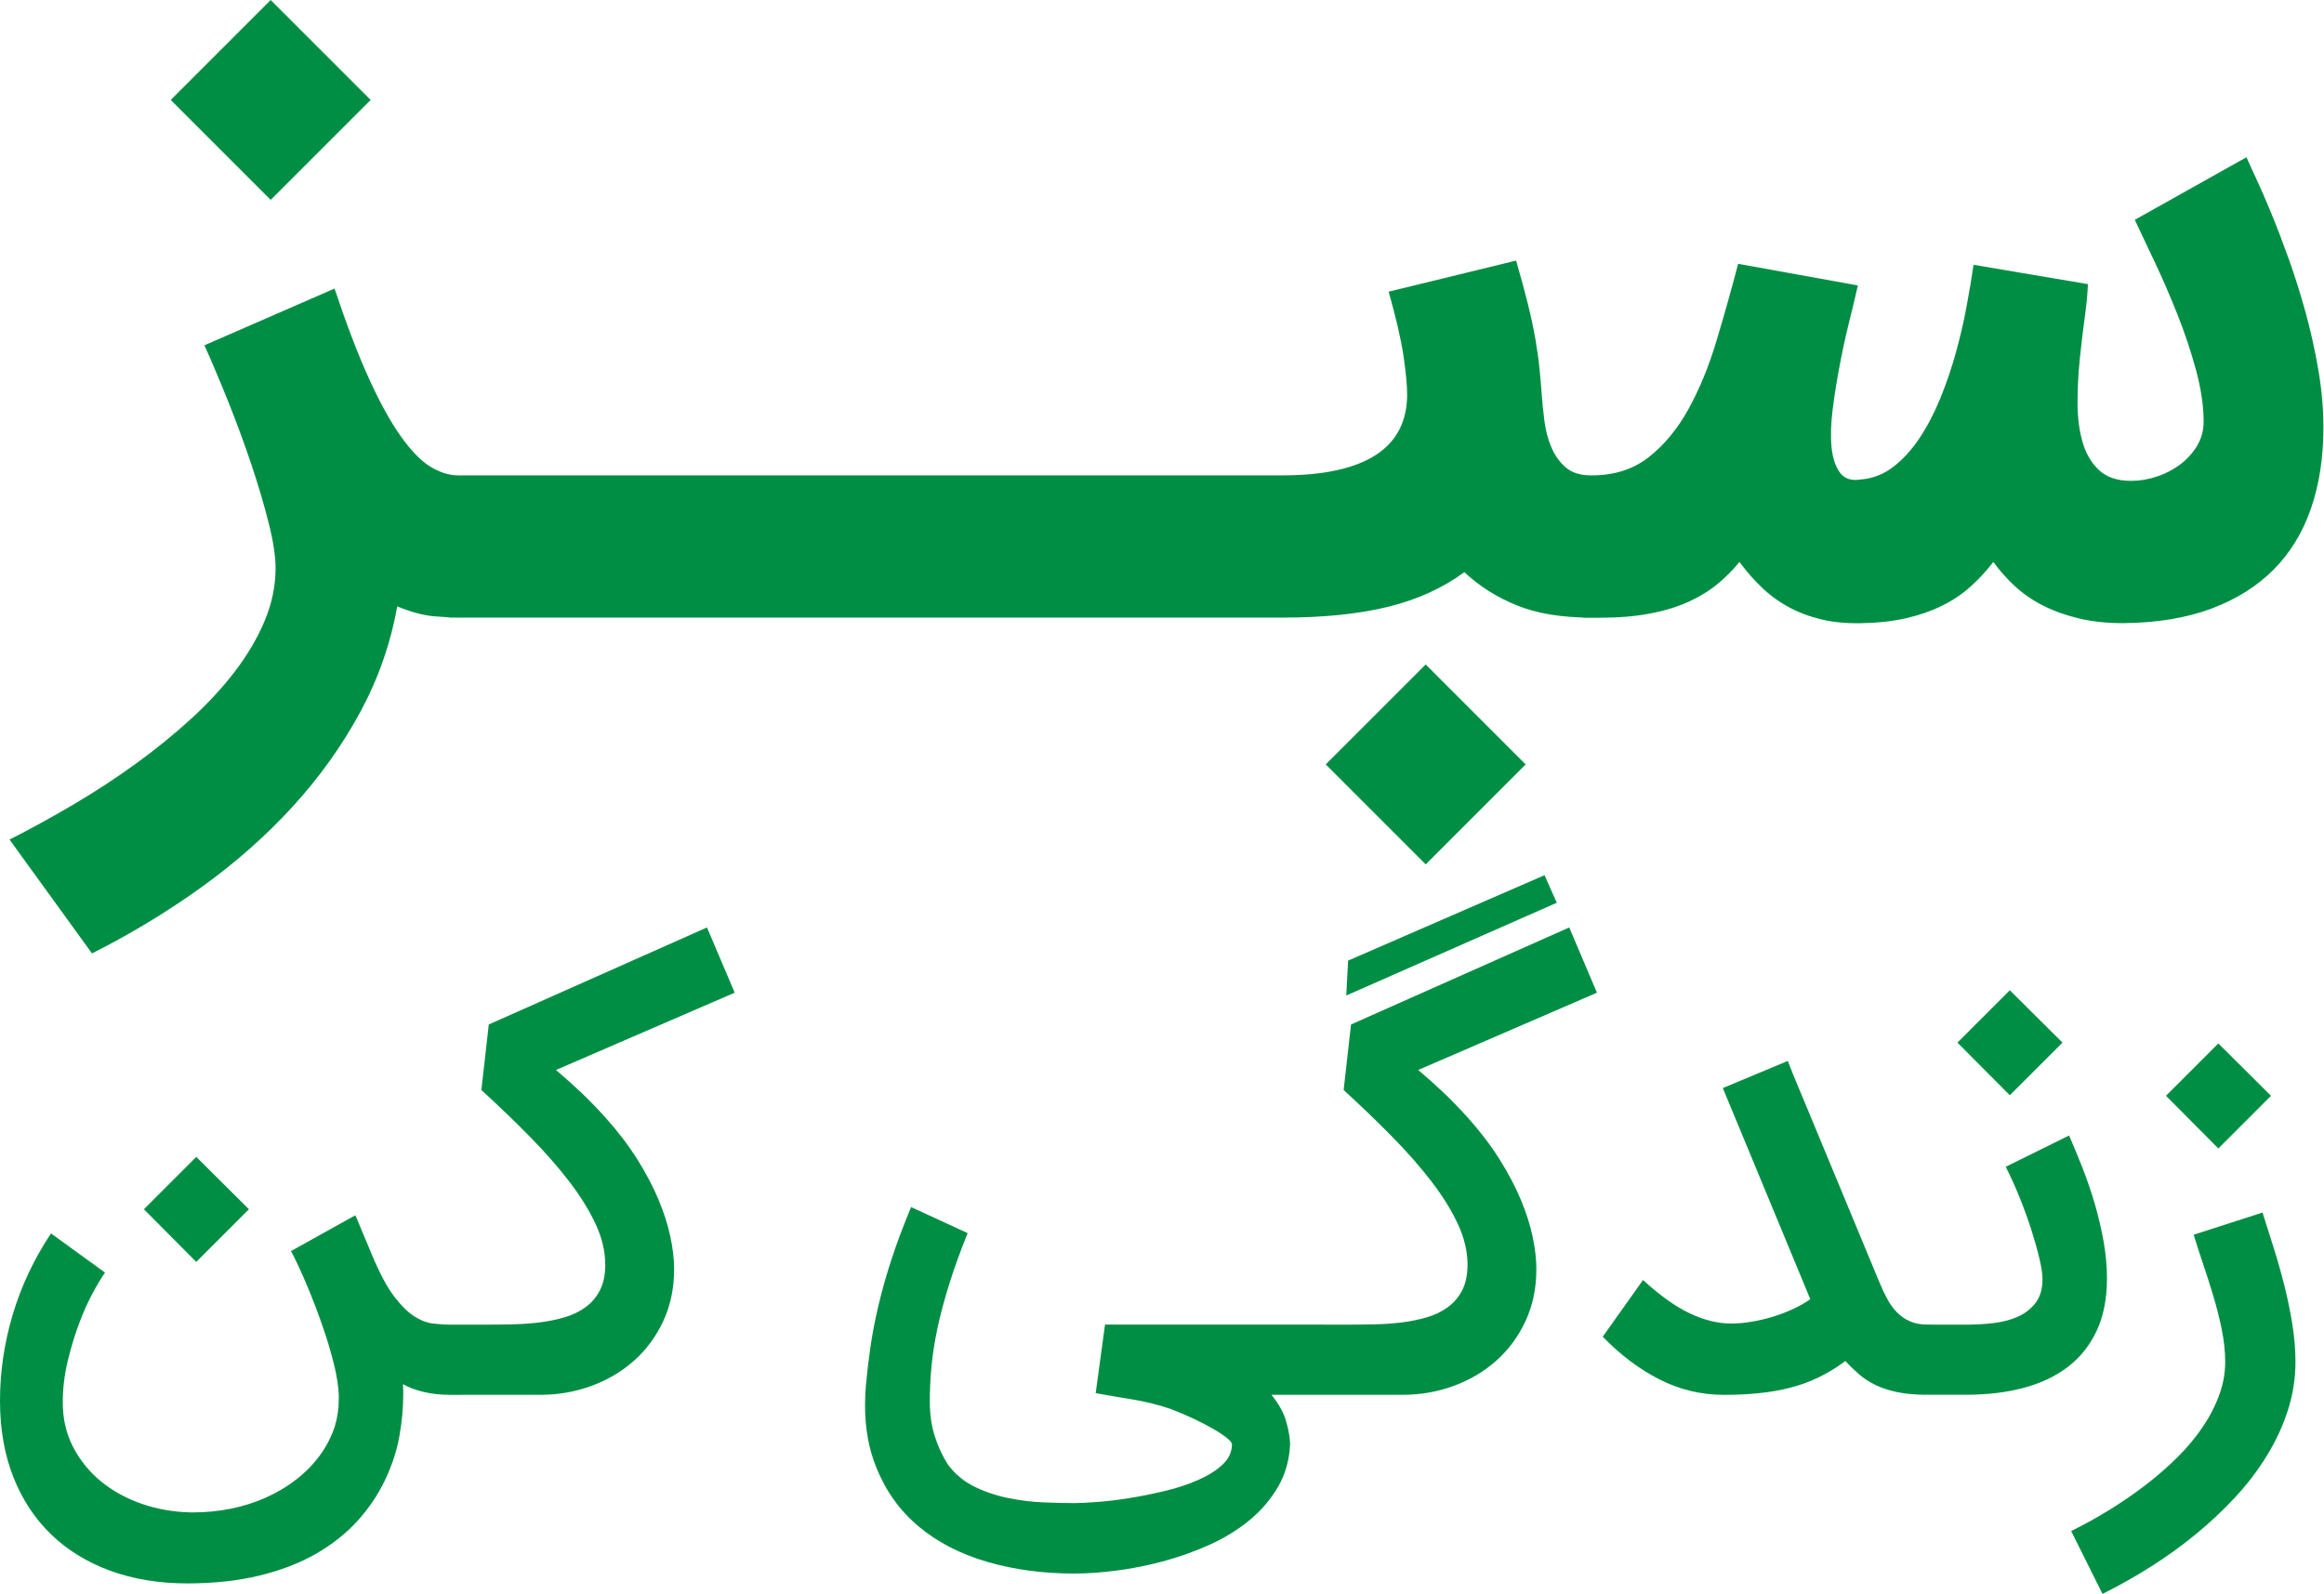
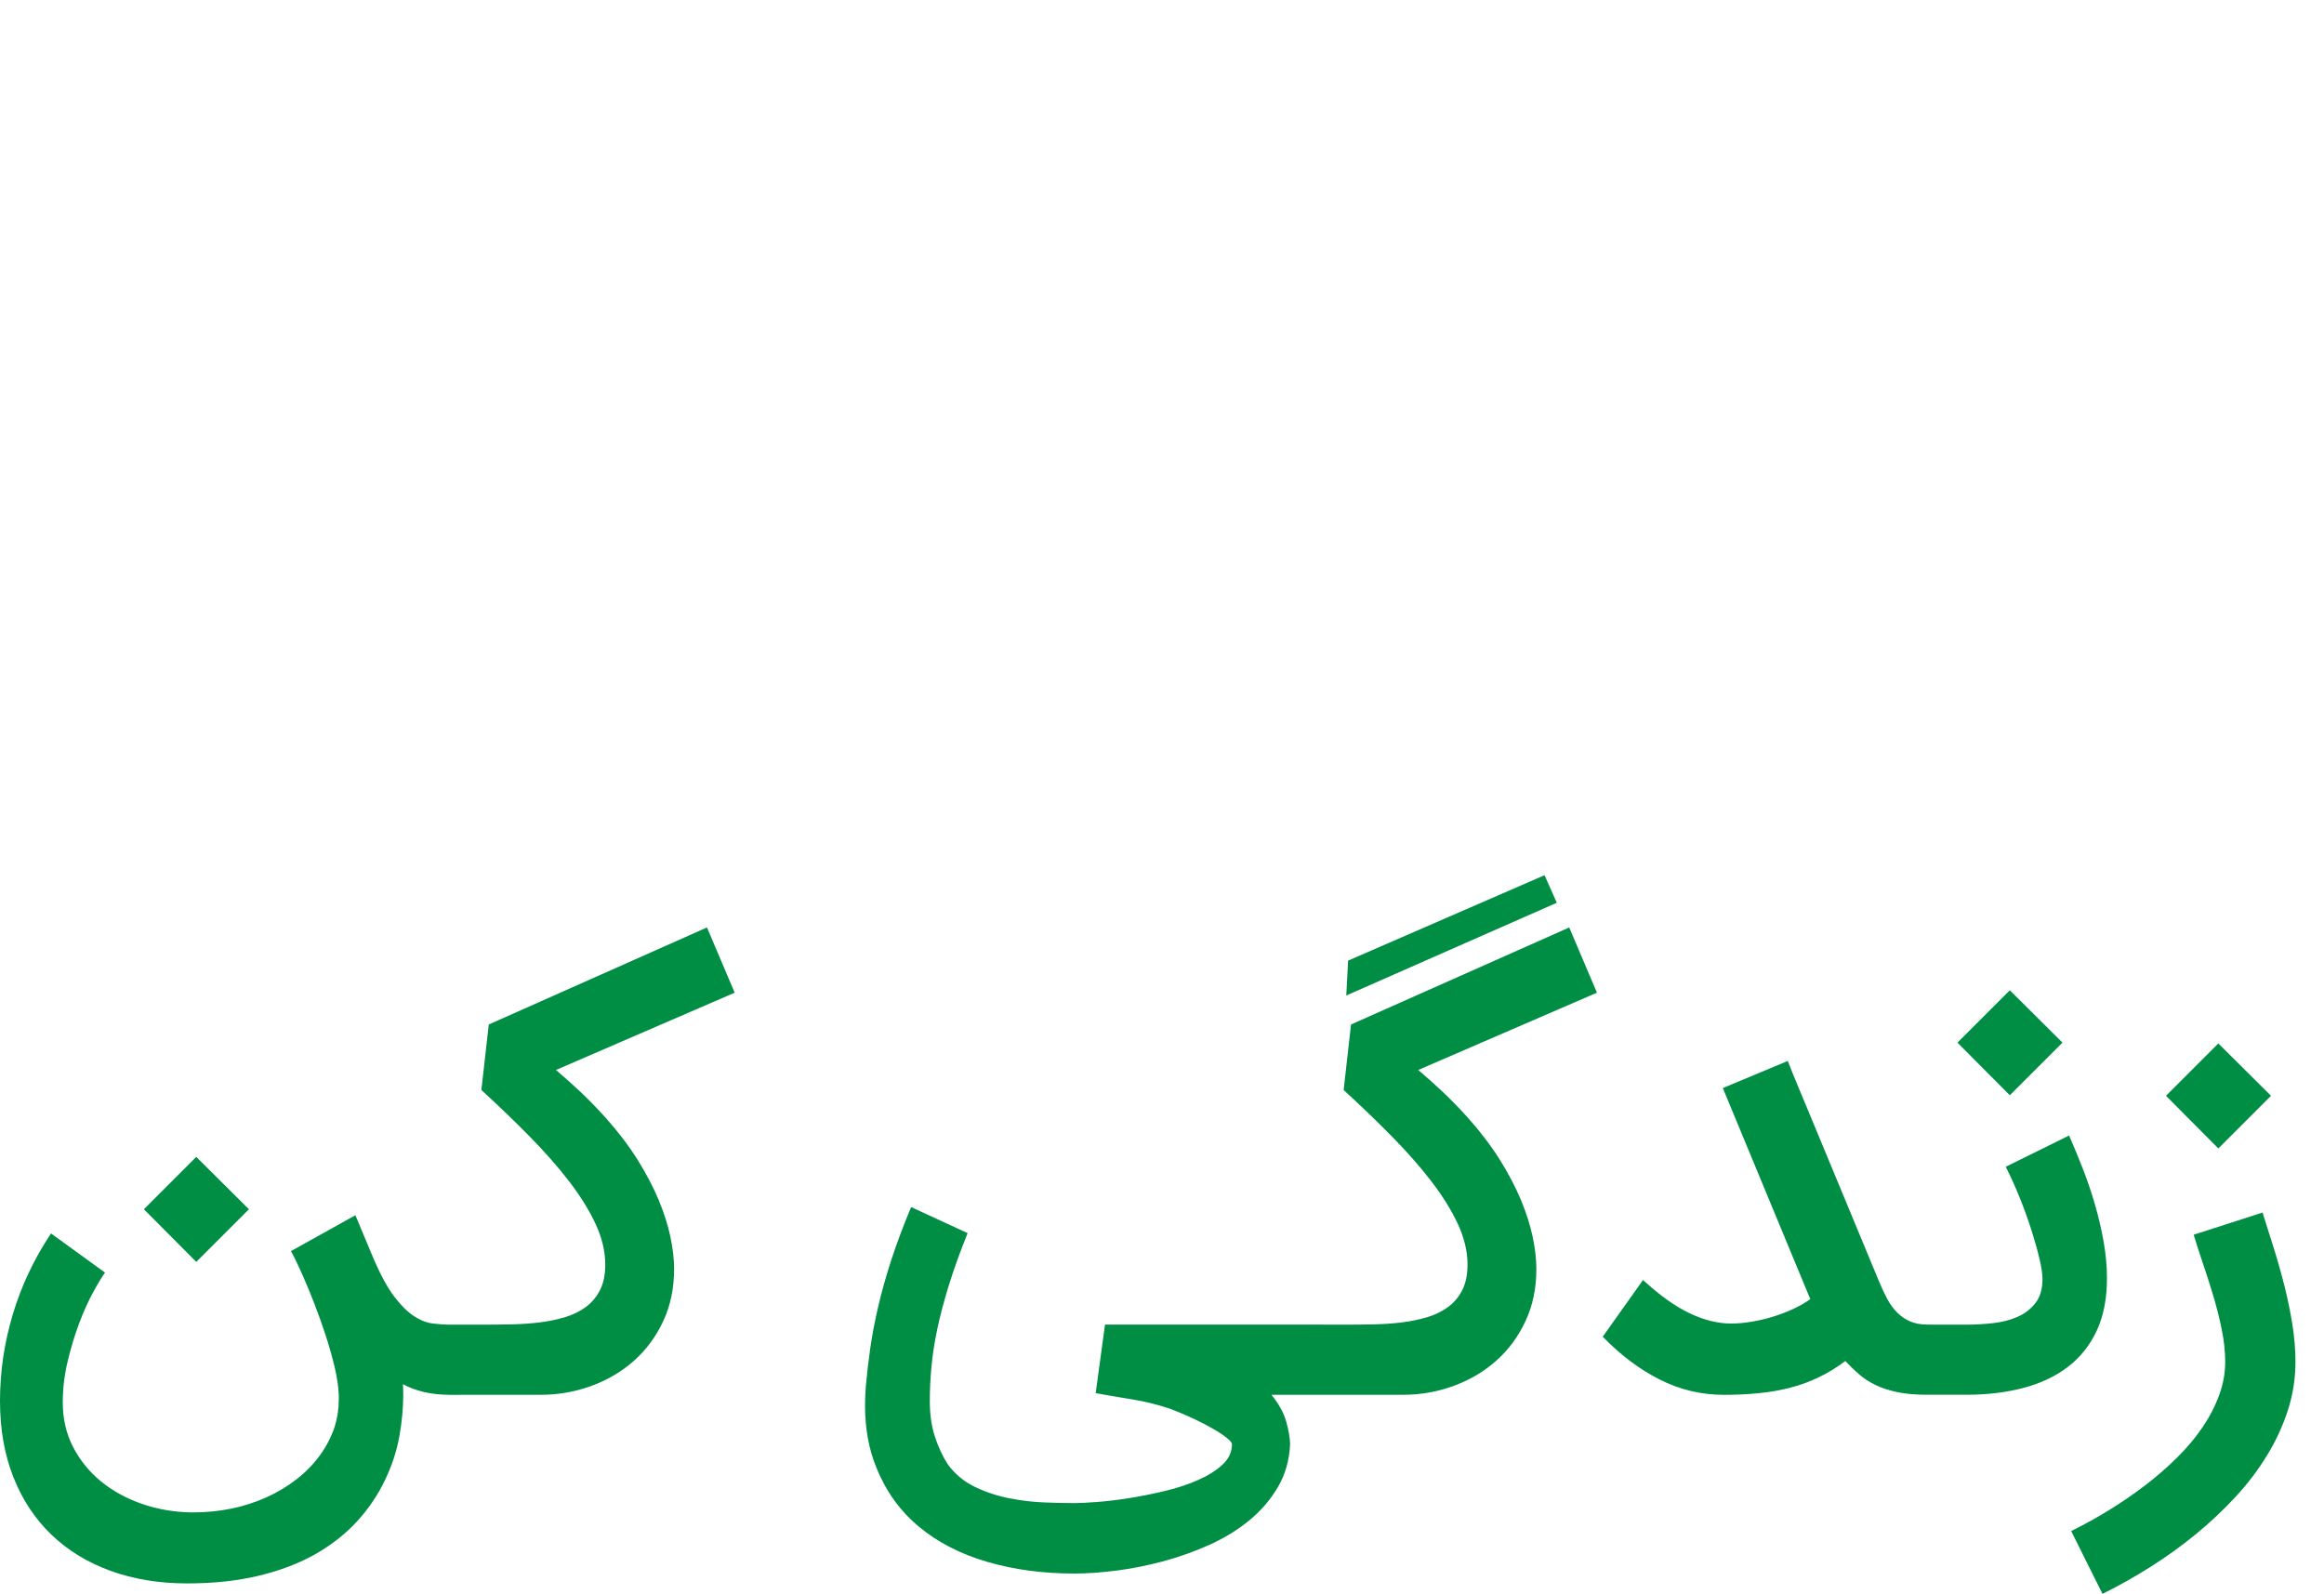
<svg xmlns="http://www.w3.org/2000/svg" width="478" height="328" viewBox="0 0 478 328" fill="none">
  <g clip-path="url(#clip0_12_937)">
-     <path d="M94.66 127.06C93.3 127.06 91.51 126.97 89.29 126.78C87.07 126.59 84.54 125.91 81.7 124.74C80.34 132.39 77.79 139.66 74.06 146.55C70.32 153.43 65.71 159.89 60.22 165.9C54.72 171.92 48.46 177.46 41.42 182.52C34.38 187.58 26.88 192.12 18.92 196.13L1.96 172.71C6.34 170.49 10.76 168.06 15.2 165.44C19.65 162.82 23.89 160.04 27.93 157.11C31.97 154.18 35.74 151.12 39.23 147.94C42.72 144.76 45.76 141.47 48.35 138.08C50.94 134.68 52.98 131.21 54.46 127.66C55.94 124.11 56.68 120.51 56.68 116.87C56.68 114.46 56.22 111.41 55.29 107.7C54.36 103.99 53.19 100.01 51.77 95.75C50.35 91.49 48.77 87.2 47.05 82.88C45.32 78.56 43.65 74.61 42.05 71.03L68.81 59.36C71.28 66.77 73.64 72.94 75.89 77.88C78.14 82.82 80.32 86.77 82.42 89.73C84.52 92.69 86.54 94.78 88.49 95.98C90.44 97.18 92.36 97.79 94.28 97.79H96.5V127.05H94.66V127.06ZM55.67 41.12L35.11 20.56L55.67 0L76.23 20.56L55.67 41.12ZM180.13 97.79V127.05H92.43V97.79H180.13ZM264.05 97.79V127.05H176.35V97.79H264.05ZM329.26 97.79V127.05H327.22C321.23 127.05 316.17 126.22 312.03 124.55C307.89 122.88 304.28 120.6 301.19 117.7C296.74 120.97 291.51 123.35 285.49 124.83C279.47 126.31 272.2 127.05 263.68 127.05H260.25V97.79H263.68C272.2 97.79 278.62 96.4 282.94 93.62C287.26 90.84 289.42 86.67 289.42 81.12C289.42 79.27 289.17 76.66 288.68 73.29C288.19 69.93 287.17 65.5 285.62 60L311.83 53.61C312.82 57.01 313.64 60.02 314.28 62.64C314.93 65.26 315.44 67.66 315.81 69.82C316.18 71.98 316.46 73.97 316.64 75.79C316.83 77.61 316.98 79.39 317.1 81.12C317.22 82.85 317.41 84.69 317.66 86.63C317.91 88.57 318.38 90.38 319.1 92.05C319.81 93.72 320.8 95.09 322.06 96.17C323.32 97.25 325.04 97.79 327.2 97.79H329.26ZM293.24 177.81L272.68 157.25L293.24 136.69L313.8 157.25L293.24 177.81ZM327.41 97.79C332.04 97.79 335.94 96.54 339.12 94.04C342.3 91.54 345.02 88.25 347.27 84.18C349.52 80.11 351.44 75.46 353.01 70.24C354.58 65.02 356.08 59.7 357.5 54.27L382.13 58.72C381.64 60.88 381.03 63.4 380.32 66.27C379.61 69.14 378.96 72.12 378.38 75.21C377.79 78.3 377.31 81.31 376.94 84.24C376.57 87.17 376.49 89.75 376.71 91.97C376.93 94.19 377.5 95.94 378.42 97.2C379.35 98.47 380.77 98.95 382.68 98.64C385.15 98.45 387.39 97.59 389.39 96.05C391.4 94.51 393.2 92.53 394.81 90.12C396.41 87.71 397.83 85 399.07 81.97C400.3 78.95 401.37 75.83 402.26 72.62C403.15 69.41 403.9 66.23 404.48 63.08C405.07 59.93 405.54 57.06 405.92 54.47L429.44 58.45C429.38 60.3 429.16 62.59 428.79 65.3C428.42 68.02 428.08 70.87 427.77 73.87C427.46 76.87 427.31 79.86 427.31 82.85C427.31 85.85 427.65 88.53 428.33 90.91C429.01 93.29 430.14 95.22 431.71 96.7C433.28 98.18 435.49 98.92 438.33 98.92C440.06 98.92 441.82 98.63 443.61 98.04C445.4 97.45 447 96.62 448.43 95.54C449.85 94.46 451.01 93.18 451.9 91.7C452.79 90.22 453.24 88.55 453.24 86.7C453.24 83.49 452.71 79.96 451.67 76.1C450.62 72.24 449.34 68.41 447.83 64.62C446.32 60.82 444.76 57.23 443.15 53.83C441.54 50.44 440.19 47.56 439.08 45.22L462.05 32.35L463.99 36.61C464.92 38.59 465.97 40.99 467.14 43.83C468.31 46.67 469.53 49.87 470.8 53.41C472.06 56.96 473.22 60.65 474.27 64.48C475.32 68.31 476.18 72.23 476.86 76.24C477.54 80.25 477.88 84.14 477.88 87.91C477.88 94.08 477.03 99.64 475.33 104.58C473.63 109.52 471.07 113.72 467.64 117.17C464.21 120.63 459.92 123.31 454.77 125.23C449.61 127.14 443.58 128.13 436.67 128.19C433.34 128.19 430.31 127.87 427.59 127.22C424.87 126.57 422.42 125.69 420.23 124.58C418.04 123.47 416.11 122.14 414.44 120.6C412.77 119.06 411.29 117.39 409.99 115.6C408.51 117.51 406.92 119.23 405.22 120.74C403.52 122.25 401.58 123.55 399.39 124.63C397.2 125.71 394.74 126.56 392.03 127.18C389.31 127.8 386.23 128.14 382.77 128.2C379.74 128.26 377.01 128 374.57 127.41C372.13 126.82 369.89 125.97 367.86 124.86C365.82 123.75 363.98 122.41 362.35 120.83C360.71 119.26 359.19 117.51 357.77 115.6C356.47 117.21 354.99 118.7 353.32 120.09C351.65 121.48 349.68 122.7 347.39 123.75C345.11 124.8 342.45 125.62 339.43 126.2C336.4 126.79 332.89 127.08 328.87 127.08H325.54V97.79H327.41Z" fill="#008E44" />
    <path d="M38.51 325.73C32.72 325.73 27.46 324.86 22.72 323.14C17.98 321.41 13.93 318.93 10.57 315.7C7.21 312.47 4.6 308.53 2.76 303.89C0.92 299.24 0 294 0 288.18C0 282.2 0.87 276.28 2.62 270.42C4.37 264.56 6.99 258.99 10.49 253.73L21.6 261.79C20.92 262.73 20.09 264.12 19.09 265.96C18.09 267.8 17.14 269.93 16.24 272.33C15.34 274.74 14.56 277.33 13.9 280.11C13.24 282.89 12.91 285.69 12.91 288.51C12.91 291.86 13.61 294.9 15.02 297.64C16.43 300.38 18.34 302.74 20.74 304.72C23.15 306.69 25.94 308.23 29.11 309.34C32.29 310.45 35.64 311.04 39.18 311.12C39.37 311.12 39.56 311.12 39.74 311.12C42.37 311.12 44.96 310.87 47.49 310.36C50.03 309.85 52.44 309.08 54.74 308.05C57.03 307.02 59.12 305.77 61 304.3C62.88 302.83 64.48 301.2 65.79 299.39C67.11 297.59 68.12 295.63 68.83 293.53C69.39 291.73 69.68 289.85 69.68 287.89C69.68 287.59 69.68 287.27 69.68 286.93C69.6 285.2 69.31 283.27 68.81 281.15C68.3 279.03 67.69 276.87 66.98 274.69C66.27 272.51 65.5 270.38 64.7 268.29C63.89 266.2 63.13 264.35 62.42 262.74C61.71 261.12 61.1 259.83 60.62 258.85C60.13 257.87 59.87 257.38 59.83 257.38L73.08 250C73.19 250.19 73.6 251.14 74.29 252.85C74.99 254.56 75.88 256.69 76.97 259.25C78.4 262.52 79.8 265.05 81.17 266.83C82.54 268.62 83.89 269.93 85.2 270.78C86.52 271.63 87.8 272.12 89.06 272.27C90.32 272.42 91.53 272.5 92.7 272.5H94.56V286.94H92.7C90.67 286.94 88.83 286.74 87.17 286.35C85.52 285.96 84.09 285.42 82.88 284.74C82.92 285.45 82.94 286.17 82.94 286.88C82.94 289.59 82.68 292.43 82.15 295.42C81.62 298.41 80.64 301.43 79.19 304.47C77.74 307.51 75.84 310.33 73.47 312.93C71.1 315.52 68.25 317.77 64.93 319.67C61.6 321.57 57.74 323.05 53.34 324.12C48.94 325.19 44 325.73 38.51 325.73ZM51.2 248.76L40.37 259.59L29.6 248.76L40.37 237.99L51.2 248.76ZM92.42 272.5H99.47C101.31 272.5 103.22 272.48 105.19 272.44C107.16 272.4 109.07 272.27 110.91 272.05C112.75 271.82 114.5 271.47 116.15 270.98C117.8 270.49 119.25 269.79 120.49 268.87C121.73 267.95 122.71 266.78 123.42 265.37C124.13 263.96 124.49 262.22 124.49 260.15C124.49 257.44 123.83 254.67 122.52 251.83C121.2 248.99 119.4 246.08 117.11 243.09C114.82 240.1 112.12 237.03 109.02 233.87C105.92 230.71 102.58 227.5 99.01 224.23L100.53 210.75L145.41 190.79L151.11 204.21L114.35 220.11C116.04 221.54 117.72 223.04 119.4 224.62C121.07 226.2 122.77 227.95 124.5 229.86C127.09 232.76 129.29 235.64 131.1 238.52C132.9 241.4 134.36 244.17 135.47 246.84C136.58 249.51 137.39 252.05 137.89 254.45C138.4 256.86 138.65 259.06 138.65 261.05C138.65 265 137.91 268.57 136.42 271.76C134.93 274.96 132.93 277.67 130.41 279.91C127.89 282.15 124.97 283.88 121.64 285.1C118.31 286.32 114.83 286.93 111.18 286.93H92.42V272.5ZM221 323.7C214.53 323.7 208.56 322.9 203.07 321.3C197.58 319.7 192.9 317.3 189.03 314.08C185.16 310.87 182.24 306.83 180.29 301.99C178.71 298.19 177.92 293.89 177.92 289.08C177.92 287.8 177.98 286.49 178.09 285.13C178.32 282.54 178.63 279.89 179.02 277.18C179.41 274.47 179.96 271.63 180.66 268.64C181.36 265.65 182.25 262.49 183.34 259.14C184.43 255.79 185.78 252.19 187.4 248.31L199.02 253.67C197.48 257.5 196.2 261.05 195.19 264.3C194.18 267.55 193.38 270.57 192.79 273.35C192.21 276.13 191.8 278.74 191.58 281.19C191.35 283.63 191.24 285.98 191.24 288.24C191.24 290.95 191.59 293.37 192.28 295.51C192.98 297.65 193.87 299.57 194.96 301.26C196.43 303.25 198.27 304.78 200.49 305.86C202.71 306.93 205.05 307.71 207.51 308.2C209.97 308.69 212.4 308.98 214.78 309.07C217.17 309.16 219.24 309.21 221.01 309.21C222.06 309.21 223.59 309.13 225.61 308.98C227.62 308.83 229.82 308.57 232.21 308.19C234.6 307.81 237.05 307.32 239.57 306.72C242.09 306.12 244.37 305.37 246.42 304.46C248.47 303.56 250.14 302.51 251.44 301.3C252.74 300.1 253.39 298.69 253.39 297.07C253.39 296.81 253.06 296.4 252.4 295.86C251.74 295.31 250.84 294.7 249.69 294.03C248.54 293.35 247.2 292.65 245.66 291.92C244.12 291.19 242.46 290.48 240.7 289.81C238.11 288.94 235.53 288.31 232.97 287.89C230.41 287.48 227.88 287.04 225.36 286.59L227.28 272.49H272.05V286.93H261.51C263.01 288.77 264.02 290.59 264.53 292.37C265.04 294.16 265.31 295.73 265.35 297.08C265.2 300.39 264.35 303.35 262.81 305.96C261.27 308.57 259.29 310.87 256.86 312.84C254.44 314.81 251.68 316.49 248.6 317.86C245.52 319.23 242.36 320.35 239.13 321.21C235.9 322.07 232.71 322.7 229.57 323.1C226.4 323.5 223.55 323.7 221 323.7ZM269.77 272.5H276.82C278.66 272.5 280.57 272.48 282.54 272.44C284.51 272.4 286.42 272.27 288.26 272.05C290.1 271.82 291.85 271.47 293.5 270.98C295.15 270.49 296.6 269.79 297.84 268.87C299.08 267.95 300.06 266.78 300.77 265.37C301.48 263.96 301.84 262.22 301.84 260.15C301.84 257.44 301.18 254.67 299.87 251.83C298.55 248.99 296.75 246.08 294.46 243.09C292.17 240.1 289.47 237.03 286.37 233.87C283.27 230.71 279.93 227.5 276.36 224.23L277.88 210.75L322.76 190.79L328.46 204.21L291.7 220.11C293.39 221.54 295.07 223.04 296.75 224.62C298.42 226.2 300.12 227.95 301.85 229.86C304.44 232.76 306.64 235.64 308.45 238.52C310.25 241.4 311.71 244.17 312.82 246.84C313.93 249.51 314.74 252.05 315.24 254.45C315.75 256.86 316 259.06 316 261.05C316 265 315.26 268.57 313.77 271.76C312.28 274.96 310.28 277.67 307.76 279.91C305.24 282.15 302.32 283.88 298.99 285.1C295.66 286.32 292.18 286.93 288.53 286.93H269.75V272.5H269.77ZM320.2 185.71L276.9 204.79L277.28 197.61L317.68 180.04L320.2 185.71ZM354.63 286.94C349.93 286.94 345.5 285.89 341.35 283.78C337.2 281.68 333.3 278.74 329.65 274.98L337.94 263.31C341.36 266.47 344.56 268.75 347.53 270.16C350.5 271.57 353.34 272.27 356.04 272.27C357.36 272.27 358.76 272.15 360.24 271.9C361.72 271.66 363.2 271.31 364.67 270.86C366.14 270.41 367.54 269.87 368.87 269.25C370.2 268.63 371.36 267.96 372.34 267.25L354.35 223.83L367.71 218.25C368.35 219.9 369.06 221.67 369.85 223.55C370.64 225.43 371.49 227.46 372.39 229.64L386.54 263.75C387.07 265.03 387.62 266.2 388.2 267.27C388.78 268.34 389.46 269.26 390.23 270.03C391 270.8 391.88 271.4 392.88 271.83C393.88 272.26 395.03 272.48 396.35 272.48H397.65V286.92H396.35C393.98 286.92 391.94 286.74 390.23 286.38C388.52 286.02 387.02 285.53 385.75 284.91C384.47 284.29 383.34 283.56 382.37 282.71C381.39 281.86 380.45 280.95 379.55 279.98C377.75 281.33 375.9 282.46 374.02 283.36C372.14 284.26 370.17 284.98 368.1 285.5C366.03 286.03 363.89 286.39 361.67 286.6C359.46 286.83 357.11 286.94 354.63 286.94ZM395.4 272.5H404.48C406.25 272.5 408.06 272.4 409.92 272.19C411.78 271.98 413.46 271.55 414.97 270.89C416.47 270.23 417.7 269.28 418.66 268.04C419.62 266.8 420.1 265.15 420.1 263.08C420.1 262.1 419.89 260.73 419.48 258.96C419.07 257.19 418.52 255.24 417.84 253.1C417.16 250.96 416.36 248.74 415.44 246.45C414.52 244.16 413.55 242.01 412.54 240.02L425.57 233.59C426.51 235.73 427.45 238.01 428.39 240.41C429.33 242.82 430.17 245.29 430.9 247.82C431.63 250.35 432.23 252.9 432.68 255.46C433.13 258.02 433.36 260.52 433.36 262.96C433.36 267.17 432.65 270.79 431.22 273.81C429.79 276.84 427.8 279.32 425.24 281.25C422.68 283.19 419.63 284.61 416.08 285.54C412.53 286.47 408.63 286.92 404.38 286.92H395.41V272.5H395.4ZM424.21 214.48L413.38 225.31L402.61 214.48L413.38 203.71L424.21 214.48ZM465.36 249.44C466.11 251.81 466.89 254.28 467.7 256.86C468.51 259.44 469.24 262.04 469.9 264.67C470.56 267.3 471.09 269.92 471.51 272.54C471.92 275.15 472.13 277.7 472.13 280.18C472.13 283.56 471.61 286.86 470.58 290.08C469.55 293.29 468.12 296.4 466.29 299.38C464.47 302.37 462.31 305.22 459.81 307.92C457.31 310.63 454.59 313.18 451.66 315.59C448.73 318 445.63 320.23 442.36 322.3C439.09 324.37 435.78 326.23 432.44 327.88L426 314.96C428.67 313.64 431.3 312.19 433.89 310.59C436.48 308.99 438.96 307.29 441.3 305.49C443.65 303.69 445.83 301.79 447.84 299.79C449.85 297.8 451.58 295.73 453.03 293.59C454.48 291.45 455.61 289.25 456.44 286.99C457.27 284.73 457.68 282.46 457.68 280.17C457.68 278.03 457.44 275.77 456.95 273.4C456.46 271.03 455.87 268.69 455.17 266.38C454.47 264.07 453.76 261.84 453.03 259.7C452.3 257.56 451.69 255.66 451.2 254L465.36 249.44ZM467.1 225.42L456.27 236.25L445.5 225.42L456.27 214.65L467.1 225.42Z" fill="#008E44" />
  </g>
  <defs>
    <clipPath id="clip0_12_937">
      <rect width="477.9" height="327.87" fill="white" />
    </clipPath>
  </defs>
</svg>